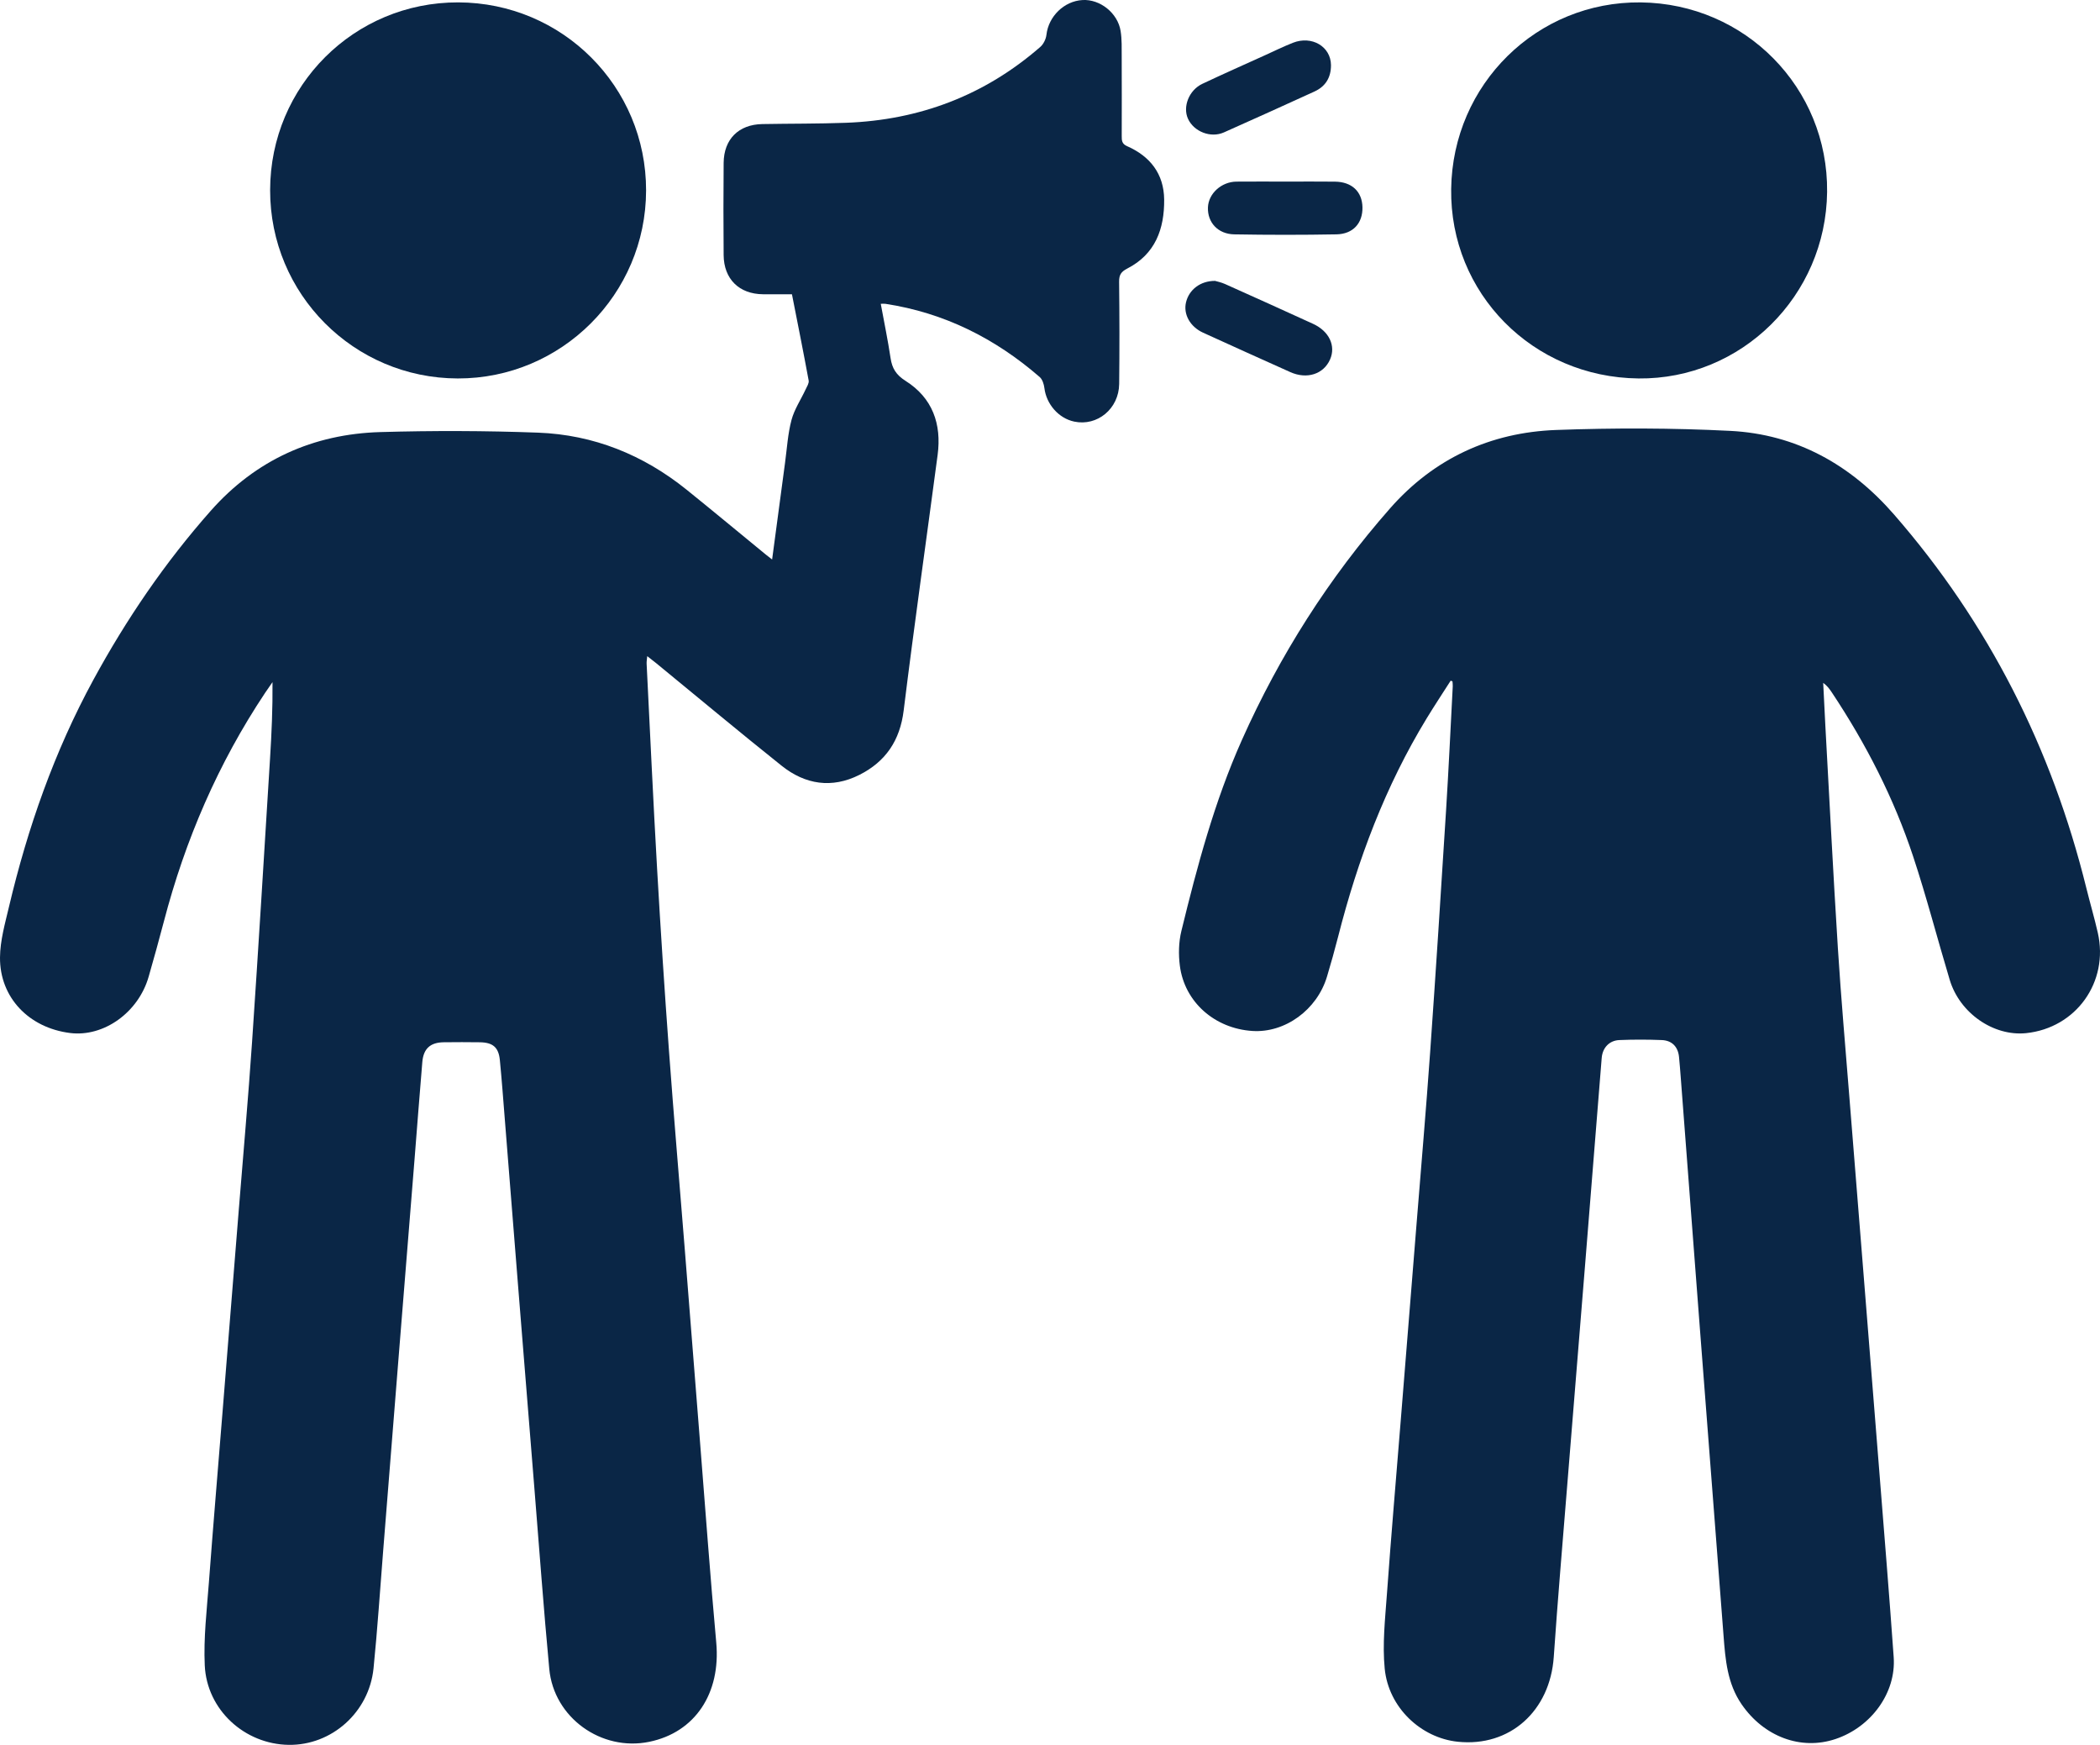
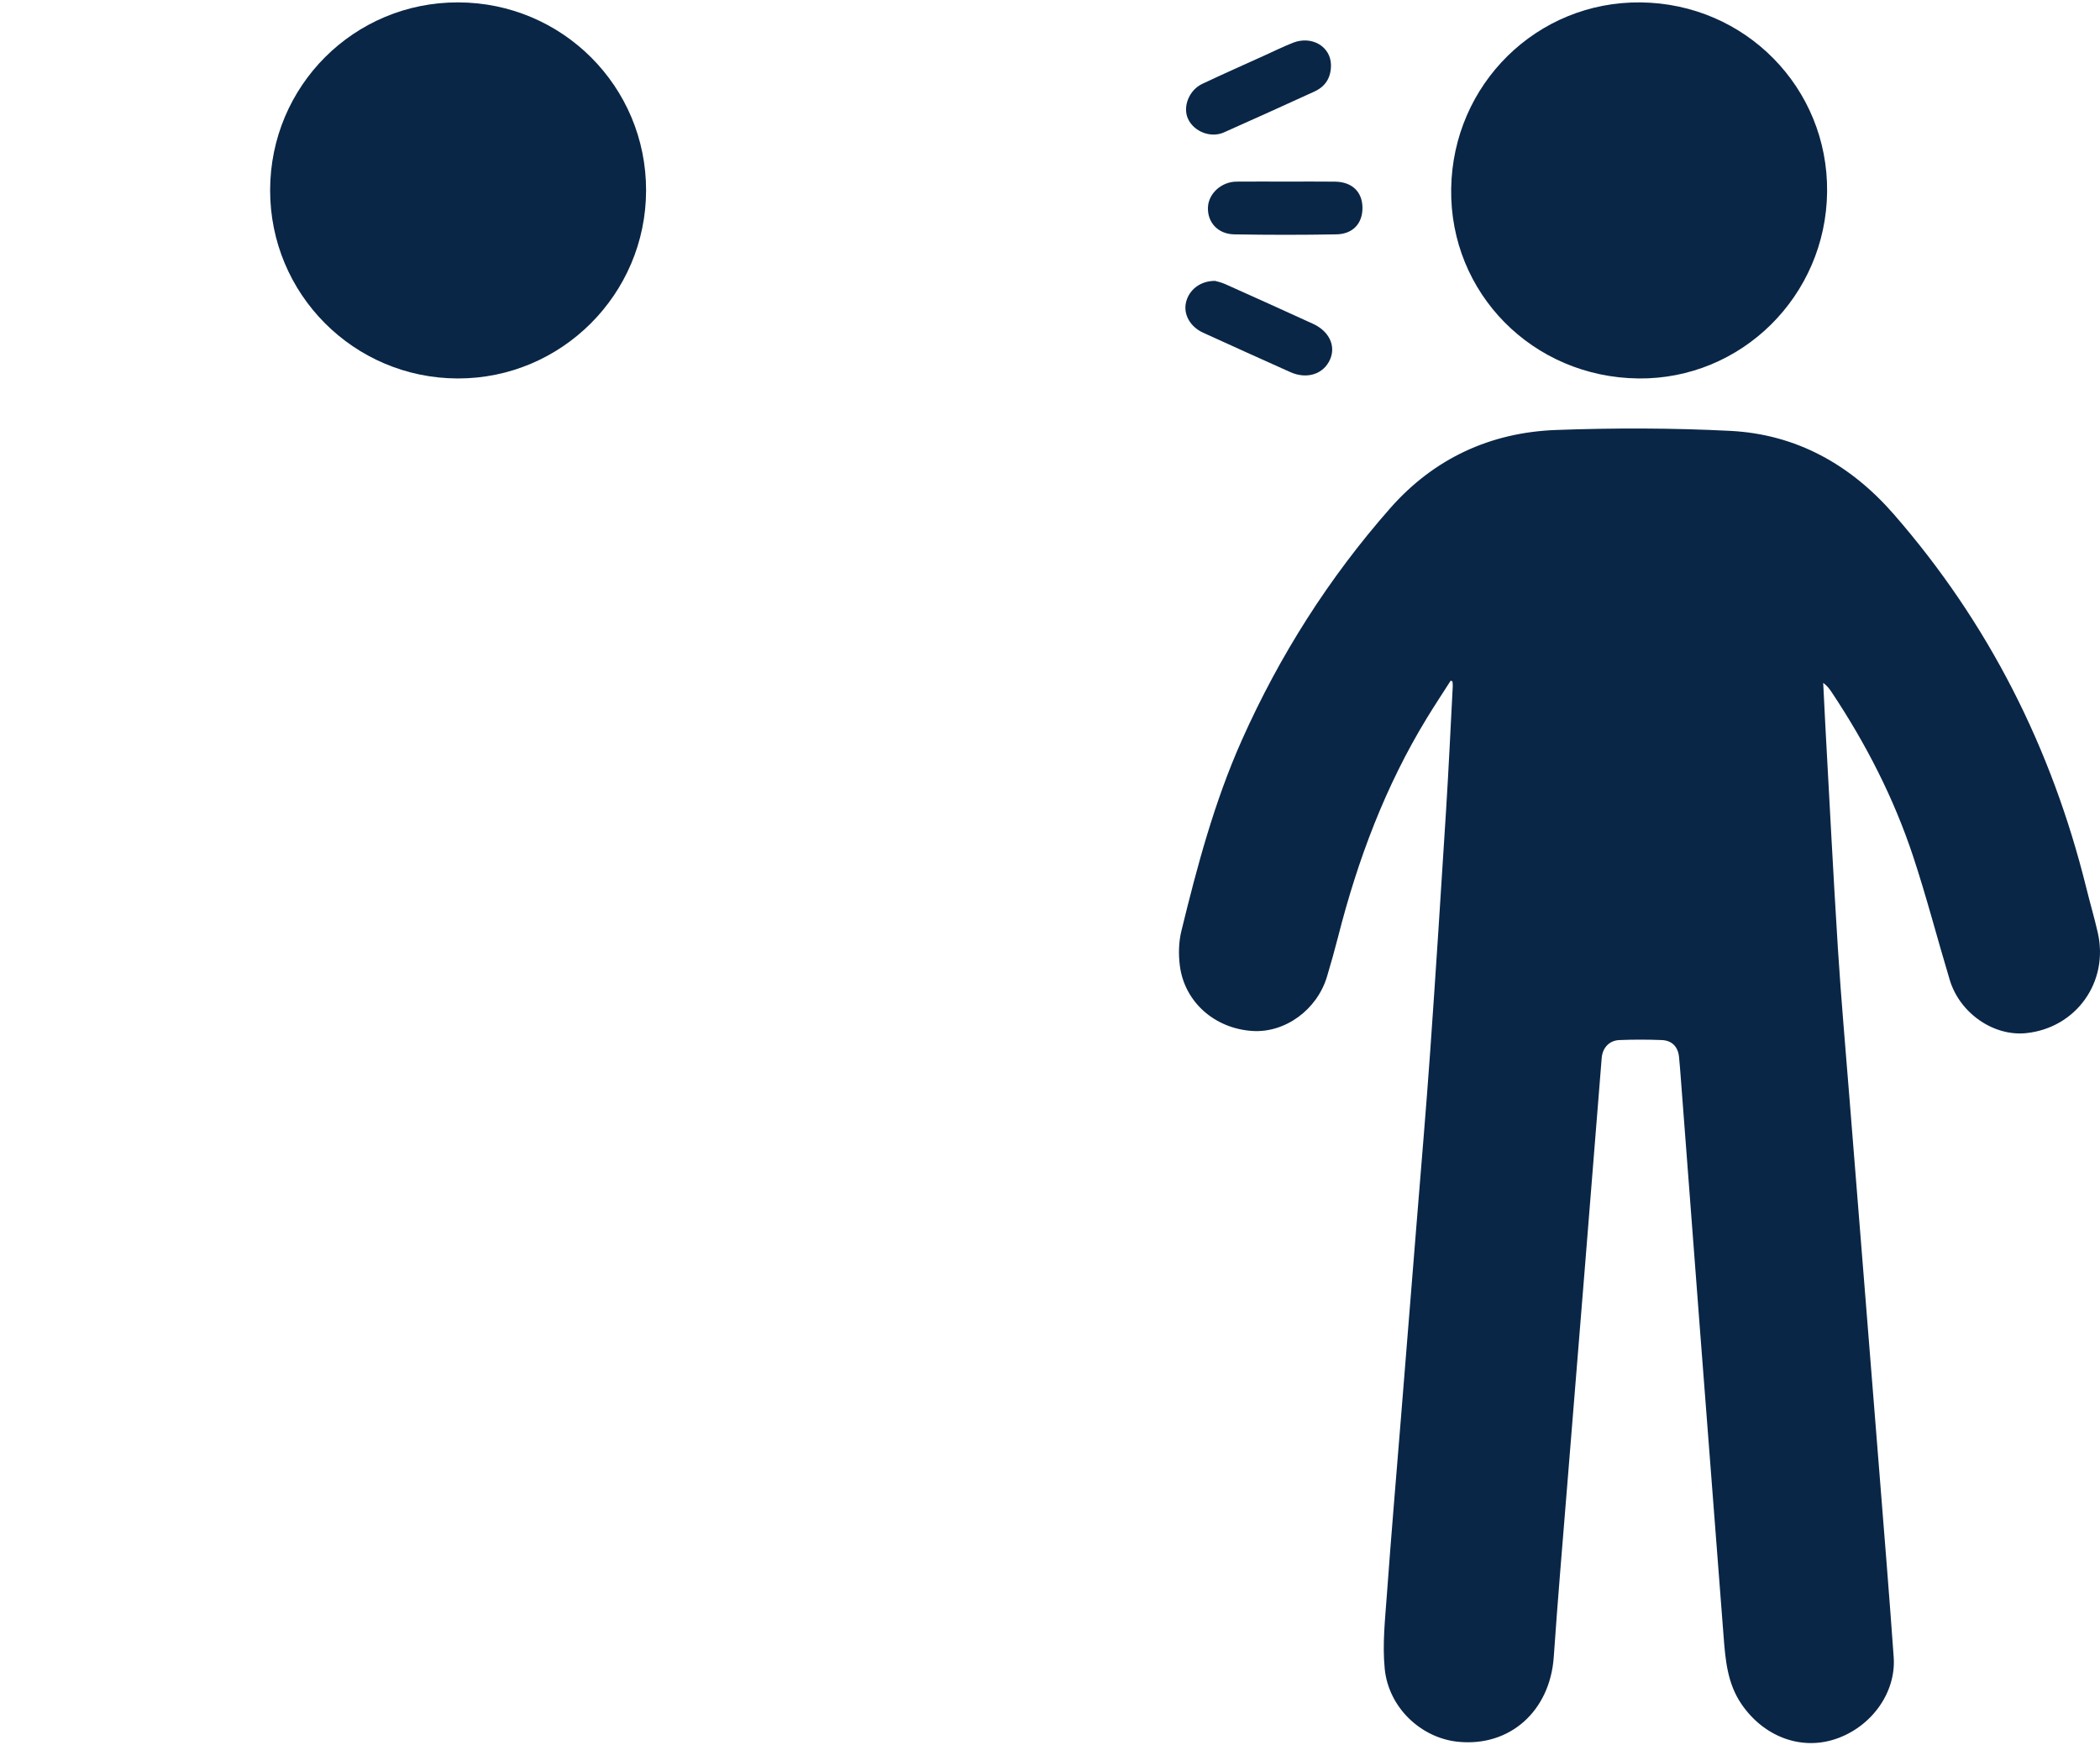
<svg xmlns="http://www.w3.org/2000/svg" id="Layer_2" viewBox="0 0 385 319.837">
  <defs>
    <style>
      .cls-1 {
        fill: #0a2646;
      }
    </style>
  </defs>
  <g id="Layer_1-2" data-name="Layer_1">
    <g>
-       <path class="cls-1" d="M141.555,102.553c.818-6.127,1.587-11.924,2.369-17.72.354-2.621.508-5.298,1.181-7.837.52-1.961,1.72-3.74,2.593-5.612.245-.525.649-1.138.558-1.633-.966-5.243-2.016-10.47-3.065-15.811-1.832,0-3.57.013-5.309-.003-4.372-.038-7.178-2.787-7.215-7.181-.047-5.632-.05-11.265.001-16.897.039-4.35,2.749-7.038,7.088-7.117,5.124-.093,10.252-.045,15.371-.236,13.463-.503,25.398-5.025,35.594-13.904.588-.512,1.038-1.441,1.126-2.224.381-3.36,3.22-6.177,6.615-6.371,3.21-.183,6.458,2.371,6.984,5.674.246,1.543.193,3.141.2,4.714.022,4.844.013,9.688.004,14.532-.002.806.009,1.437.976,1.862,4.231,1.861,6.756,5.07,6.804,9.783.055,5.388-1.626,10.018-6.76,12.65-1.114.572-1.514,1.148-1.5,2.402.071,6.251.082,12.504.012,18.755-.051,4.545-4.008,7.795-8.236,6.902-2.867-.606-5.113-3.195-5.473-6.148-.087-.709-.362-1.588-.865-2.025-8.171-7.092-17.507-11.772-28.272-13.418-.212-.032-.433-.004-.863-.004.62,3.37,1.303,6.647,1.798,9.952.283,1.89,1.024,3.087,2.754,4.18,4.933,3.116,6.627,7.897,5.874,13.569-2.073,15.62-4.296,31.221-6.227,46.858-.68,5.509-3.314,9.374-8.121,11.791-5.045,2.537-9.922,1.776-14.235-1.663-7.703-6.144-15.266-12.465-22.889-18.709-.517-.423-1.049-.828-1.766-1.393-.051.585-.133.99-.113,1.389.628,12.542,1.204,25.087,1.922,37.624.637,11.129,1.364,22.254,2.179,33.371.889,12.128,1.931,24.245,2.896,36.367.952,11.954,1.886,23.91,2.837,35.864.96,12.066,1.831,24.141,2.931,36.195.848,9.29-3.863,16.464-12.29,18.193-8.775,1.801-17.484-4.426-18.322-13.348-1.037-11.042-1.839-22.106-2.734-33.161-.982-12.121-1.957-24.243-2.929-36.364-.836-10.438-1.661-20.878-2.496-31.316-.287-3.592-.55-7.186-.902-10.771-.23-2.338-1.275-3.229-3.662-3.265-2.196-.033-4.393-.026-6.59-.003-2.489.026-3.754,1.151-3.964,3.633-.503,5.947-.95,11.898-1.427,17.847-.973,12.122-1.955,24.243-2.927,36.365-.949,11.841-1.887,23.684-2.834,35.525-.57,7.127-1.035,14.266-1.753,21.378-.815,8.069-7.669,14.145-15.547,14.038-8.07-.109-15.019-6.394-15.398-14.58-.233-5.031.377-10.111.756-15.157.793-10.555,1.686-21.102,2.535-31.652.976-12.122,1.951-24.243,2.922-36.365.832-10.382,1.759-20.758,2.465-31.149,1.175-17.302,2.217-34.612,3.293-51.921.286-4.597.494-9.198.45-13.974-.454.658-.918,1.309-1.361,1.974-8.597,12.907-14.649,26.939-18.56,41.922-.88,3.373-1.824,6.729-2.78,10.081-1.873,6.572-8.235,11.118-14.421,10.338C5.305,188.404-.067,182.839.001,175.48c.028-3.088.919-6.197,1.64-9.244,3.431-14.509,8.325-28.476,15.473-41.616,6.052-11.125,13.148-21.526,21.533-31.002,8.226-9.296,18.762-14.067,31.102-14.419,9.62-.274,19.266-.253,28.883.105,10.19.38,19.306,4.059,27.262,10.472,4.866,3.923,9.673,7.918,14.508,11.879.296.242.603.47,1.153.898Z" />
      <path class="cls-1" d="M265.958,124.764c-1.466,2.298-2.973,4.572-4.392,6.899-7.593,12.455-12.657,25.939-16.242,40.024-.624,2.451-1.312,4.888-2.037,7.311-1.824,6.106-7.694,10.367-13.686,9.978-6.918-.449-12.445-5.306-13.296-11.971-.265-2.075-.216-4.318.278-6.34,2.905-11.912,6.066-23.746,11.088-35.002,6.934-15.541,15.96-29.738,27.193-42.5,8.04-9.135,18.396-13.911,30.445-14.349,10.626-.387,21.299-.374,31.916.166,12.116.616,22.063,6.203,29.996,15.308,17.373,19.938,28.945,42.877,35.279,68.508.674,2.729,1.471,5.429,2.096,8.169,2.061,9.034-3.983,17.467-13.147,18.41-5.956.613-12.159-3.657-13.997-9.759-2.269-7.535-4.238-15.167-6.709-22.634-3.534-10.679-8.642-20.631-14.868-30.002-.425-.64-.867-1.27-1.622-1.813.13,2.598.248,5.197.392,7.794.754,13.606,1.44,27.217,2.298,40.817.578,9.158,1.395,18.3,2.12,27.449.845,10.664,1.709,21.326,2.562,31.989.975,12.178,1.955,24.356,2.918,36.535.896,11.338,1.833,22.672,2.635,34.017.461,6.521-4.125,12.809-10.681,14.999-6.352,2.122-13.127-.443-17.202-6.371-2.624-3.817-2.974-8.161-3.31-12.556-1.435-18.806-2.903-37.61-4.347-56.416-1.177-15.325-2.336-30.652-3.505-45.978-.094-1.235-.191-2.47-.311-3.703-.181-1.853-1.271-3.026-3.166-3.101-2.587-.102-5.183-.104-7.77 0-1.85.075-3.091,1.412-3.242,3.284-1.032,12.738-2.04,25.479-3.068,38.217-1.077,13.356-2.175,26.71-3.248,40.066-.844,10.494-1.748,20.985-2.47,31.487-.683,9.936-8.054,16.553-17.59,15.565-6.756-.7-12.703-6.255-13.405-13.4-.44-4.485.074-9.087.402-13.618.767-10.613,1.681-21.215,2.534-31.821.971-12.065,1.945-24.131,2.912-36.196.837-10.438,1.741-20.872,2.479-31.317,1.043-14.771,1.991-29.549,2.92-44.327.477-7.587.827-15.182,1.228-22.773.016-.305-.033-.613-.052-.92-.109-.041-.218-.082-.327-.123Z" />
      <path class="cls-1" d="M300.381,69.37c-19.369-.205-34.601-15.618-34.333-34.741.269-19.191,15.731-34.401,34.755-34.189,19.171.213,34.373,15.668,34.166,34.736-.207,19.068-15.71,34.395-34.588,34.195Z" />
      <path class="cls-1" d="M118.449,34.924c-.032,19.021-15.535,34.488-34.529,34.447-19.06-.042-34.43-15.473-34.397-34.535C49.556,15.73,64.935.389,84.008.437c19.104.048,34.472,15.437,34.441,34.487Z" />
      <path class="cls-1" d="M222.758,51.484c.348.107,1.125.261,1.831.577,5.388,2.413,10.771,4.839,16.138,7.298,2.966,1.359,4.215,4.05,3.112,6.54-1.197,2.704-4.255,3.672-7.294,2.302-5.332-2.402-10.672-4.785-15.987-7.224-2.408-1.104-3.642-3.412-3.119-5.576.552-2.284,2.589-3.917,5.319-3.917Z" />
      <path class="cls-1" d="M235.796,33.286c2.982.001,5.964-.028,8.946.009,3.1.038,4.983,1.822,5.042,4.69.06,2.9-1.701,4.916-4.764,4.972-6.243.114-12.49.111-18.733.002-3.013-.052-4.938-2.199-4.831-4.949.098-2.529,2.467-4.694,5.226-4.719,3.038-.027,6.076-.006,9.115-.005Z" />
      <path class="cls-1" d="M244.013,11.938c.01,2.252-.986,3.904-3.033,4.839-5.524,2.522-11.054,5.031-16.604,7.496-2.424,1.077-5.51-.149-6.581-2.509-1-2.203.19-5.245,2.635-6.399,3.813-1.801,7.67-3.508,11.51-5.25,1.69-.767,3.359-1.587,5.083-2.269,3.483-1.378,6.958.686,6.991,4.092Z" />
    </g>
  </g>
</svg>